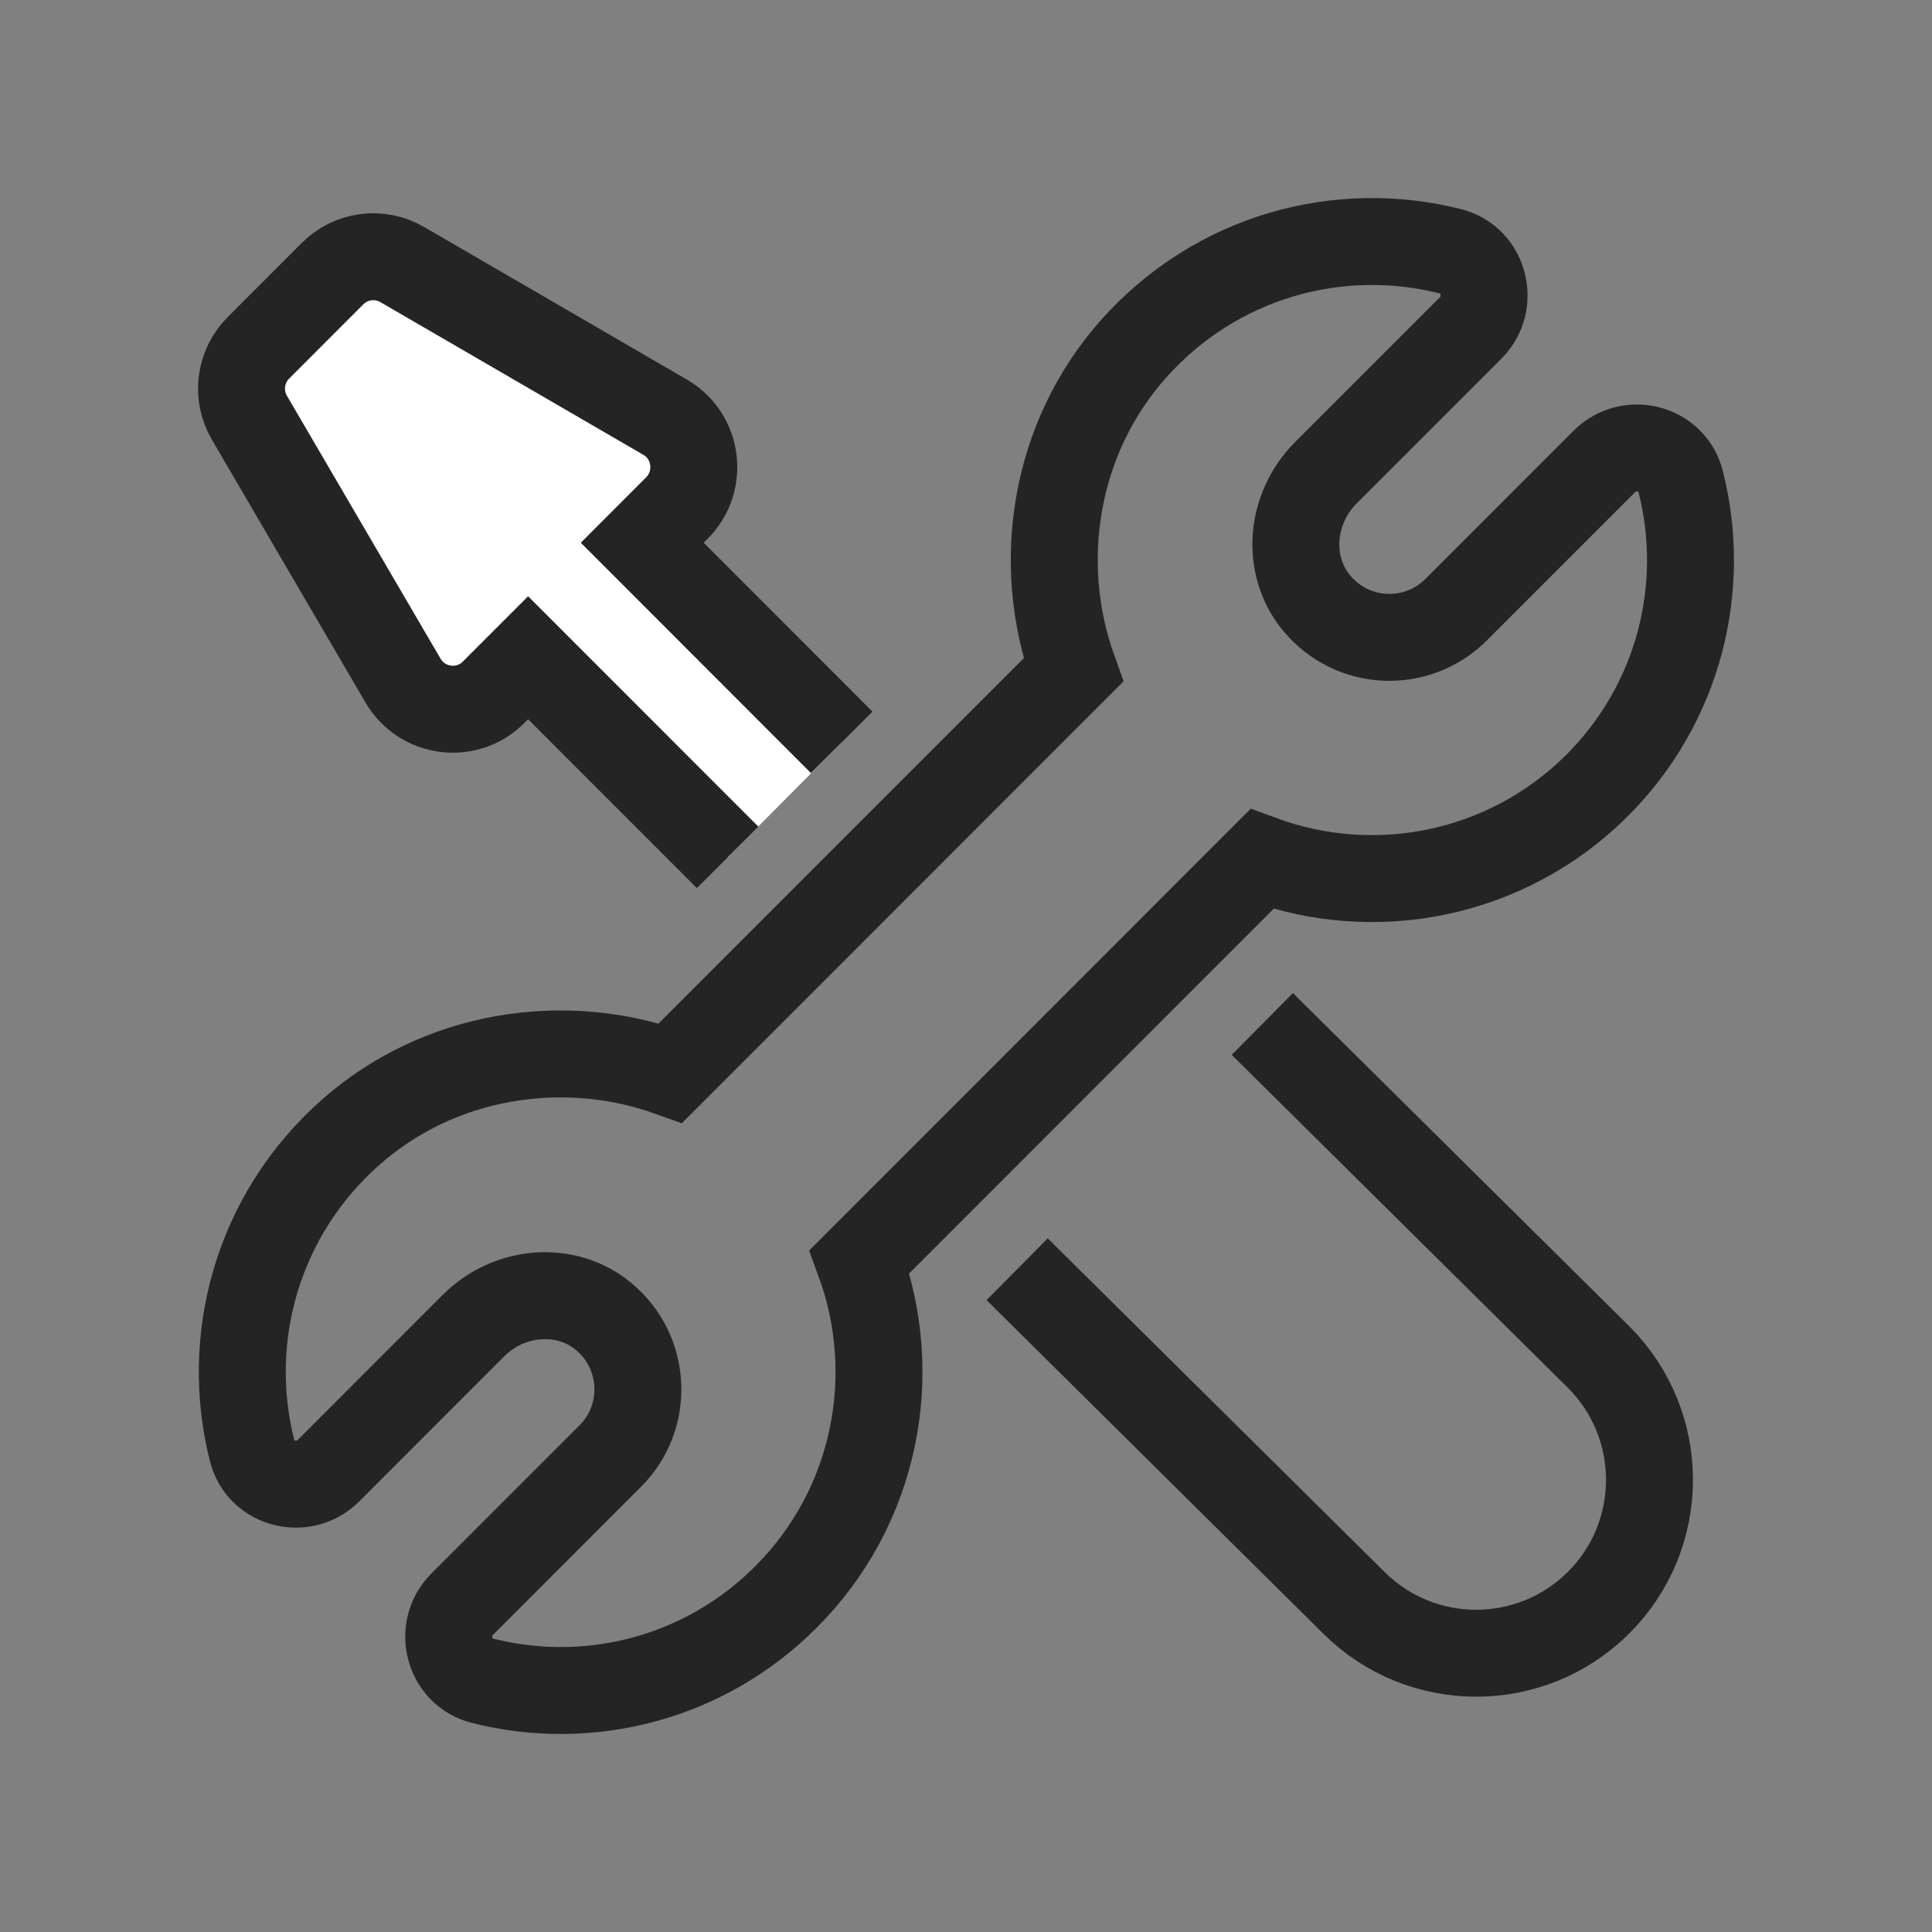
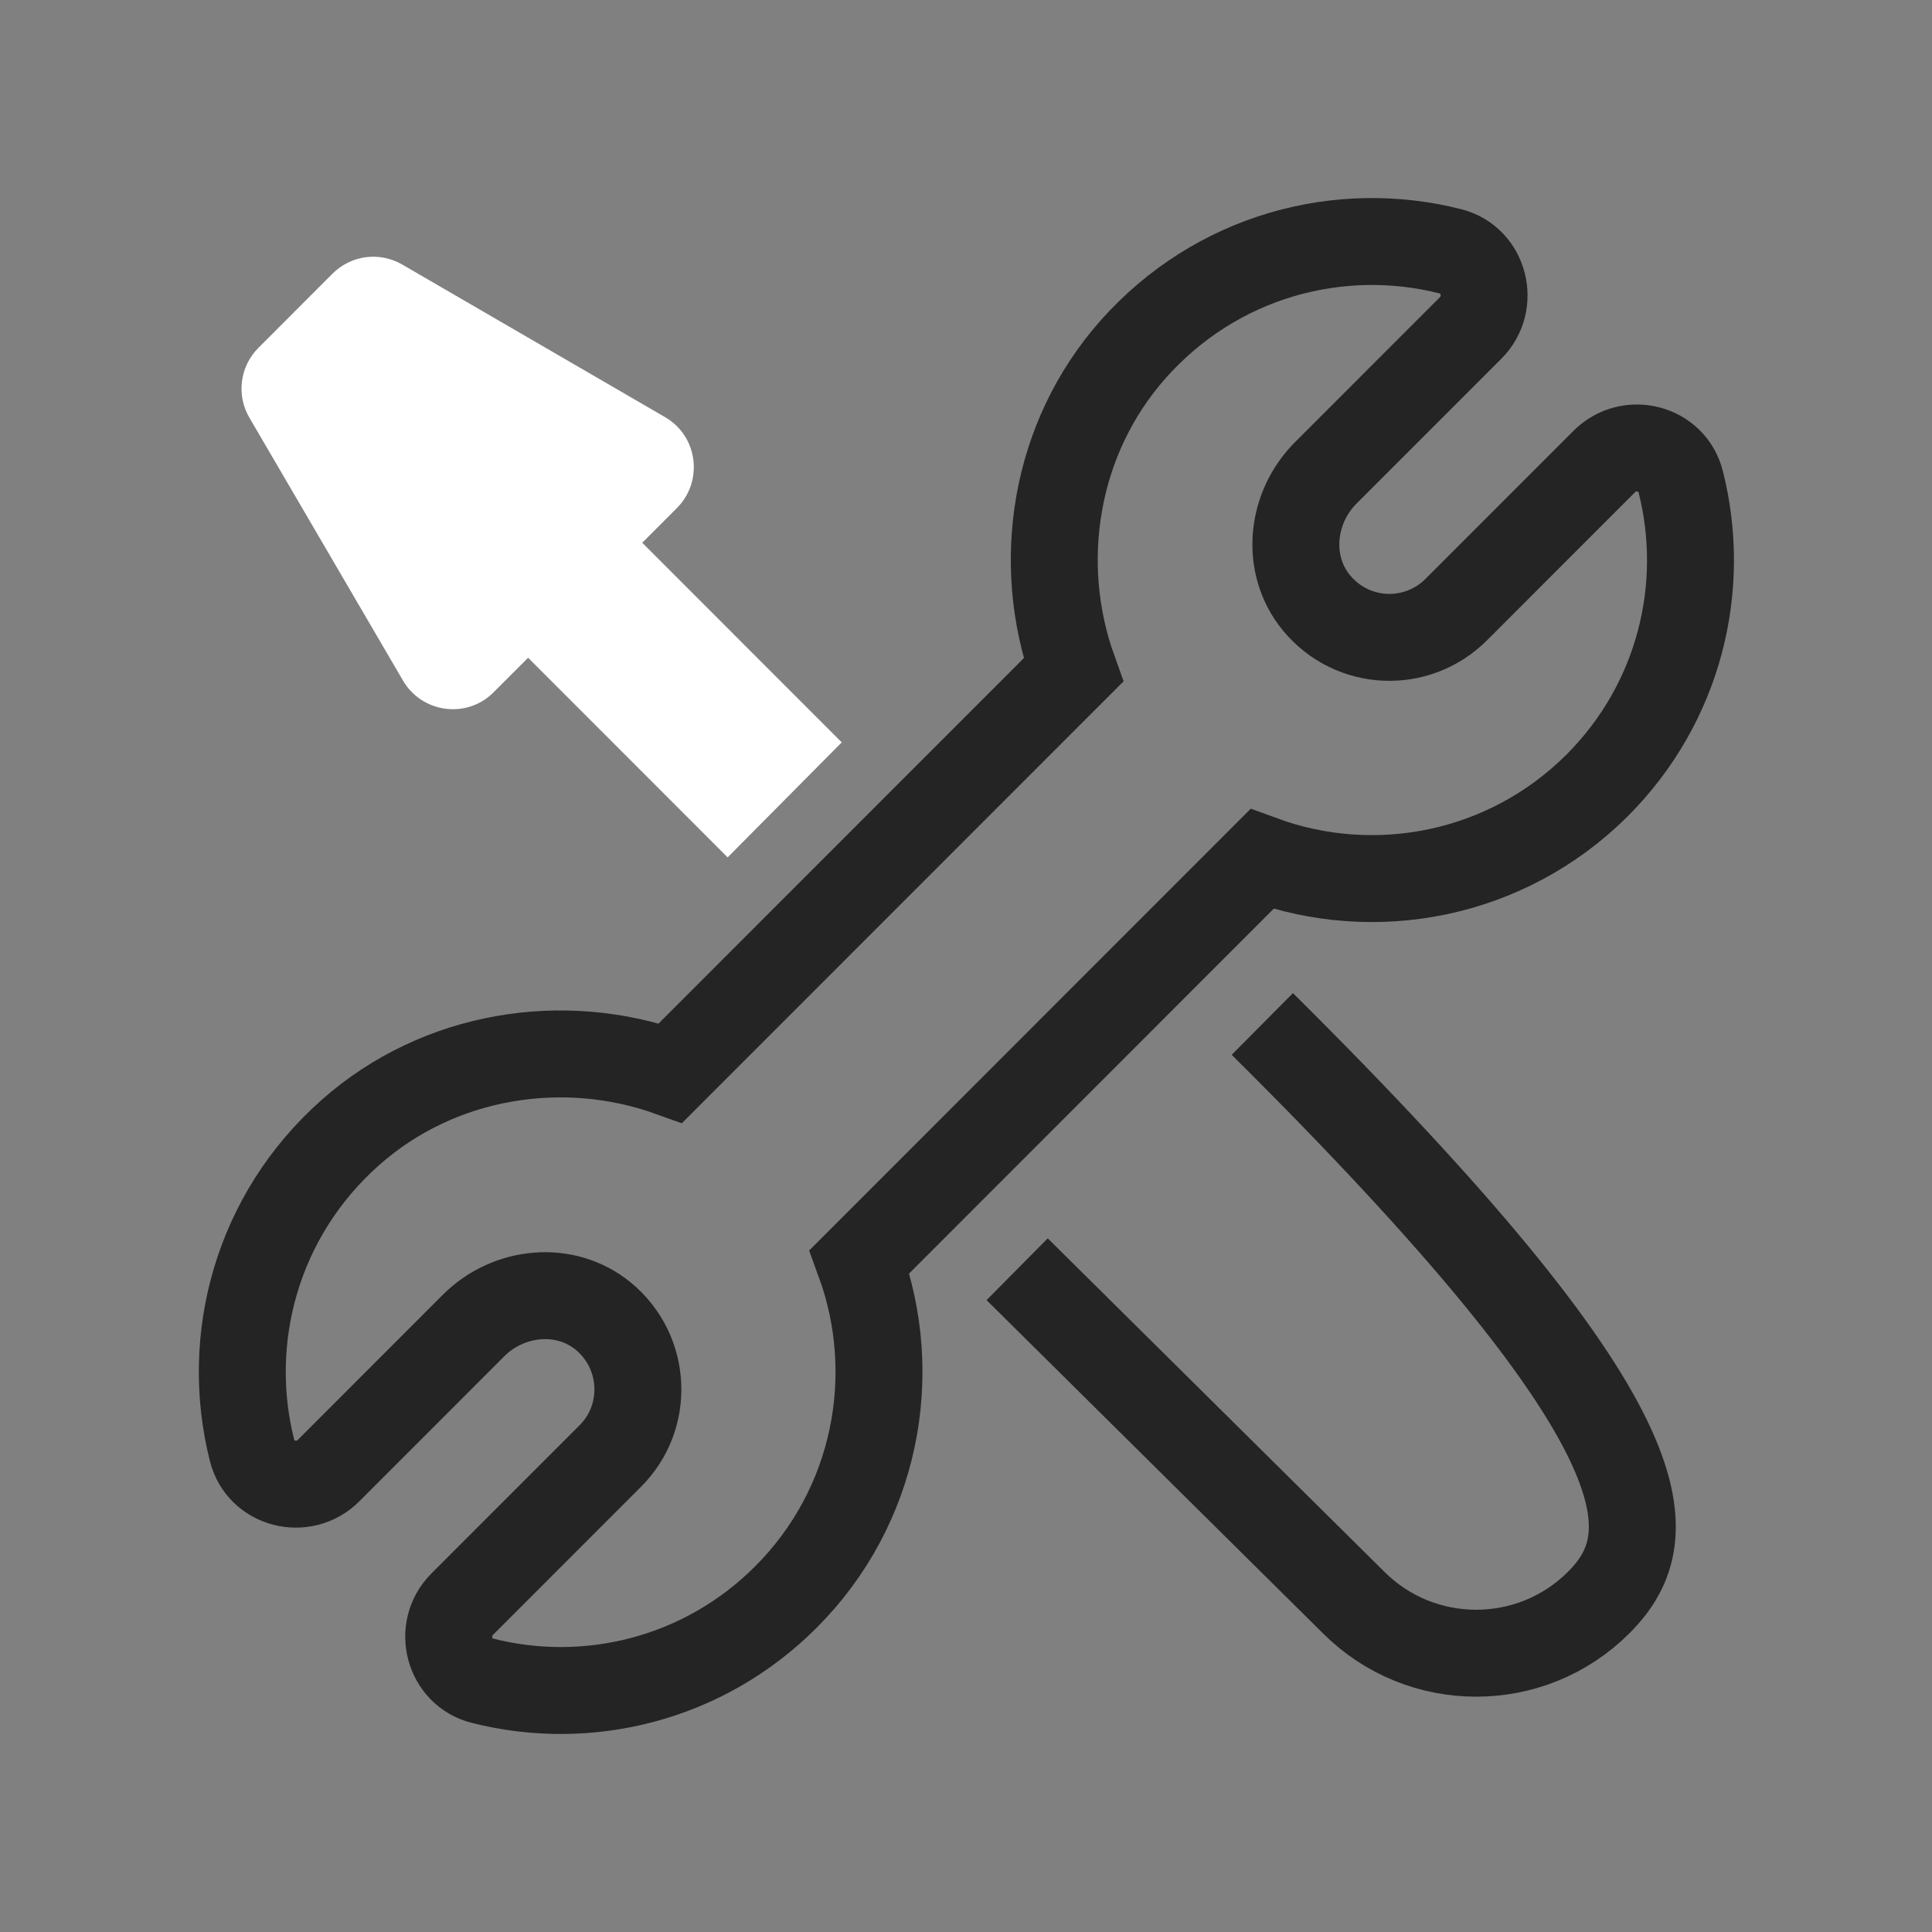
<svg xmlns="http://www.w3.org/2000/svg" width="40" height="40" viewBox="0 0 40 40" fill="none">
  <rect x="0" y="0" width="40" height="40" fill="#808080" stroke="none" />
  <path d="M33.214 9.556L30.151 12.62C29.337 13.435 27.998 13.382 27.255 12.48C26.607 11.692 26.721 10.519 27.447 9.792L30.449 6.789C30.956 6.282 30.738 5.388 30.038 5.205C27.736 4.618 25.181 5.292 23.457 7.236C21.829 9.075 21.427 11.657 22.223 13.873L13.883 22.216C11.669 21.42 9.087 21.822 7.25 23.451C5.316 25.167 4.633 27.724 5.22 30.035C5.395 30.735 6.287 30.963 6.803 30.447L9.805 27.443C10.531 26.717 11.704 26.603 12.492 27.251C13.393 27.995 13.445 29.343 12.632 30.149L9.569 33.213C9.052 33.73 9.289 34.623 9.989 34.798C12.168 35.35 14.566 34.772 16.272 33.064C18.145 31.191 18.652 28.459 17.795 26.121L26.126 17.786C28.462 18.644 31.184 18.136 33.065 16.263C34.772 14.555 35.349 12.156 34.798 9.976C34.623 9.267 33.73 9.039 33.214 9.556Z" stroke="#242424" stroke-width="1.8" stroke-miterlimit="10" />
-   <path d="M26.135 21.2L33.1 28.099C34.501 29.5 34.501 31.777 33.1 33.178C31.7 34.578 29.425 34.578 28.025 33.178L21.059 26.278" stroke="#242424" stroke-width="1.8" stroke-miterlimit="10" />
+   <path d="M26.135 21.2C34.501 29.5 34.501 31.777 33.1 33.178C31.7 34.578 29.425 34.578 28.025 33.178L21.059 26.278" stroke="#242424" stroke-width="1.8" stroke-miterlimit="10" />
  <path d="M17.427 15.37L13.297 11.237L14.014 10.519C14.566 9.967 14.452 9.031 13.77 8.637L8.326 5.476C7.854 5.204 7.267 5.283 6.882 5.668L5.351 7.201C4.966 7.586 4.887 8.181 5.167 8.654L8.344 14.091C8.738 14.765 9.665 14.888 10.216 14.336L10.934 13.618L15.065 17.751" fill="white" />
-   <path d="M17.427 15.37L13.297 11.237L14.014 10.519C14.566 9.967 14.452 9.031 13.77 8.637L8.326 5.476C7.854 5.204 7.267 5.283 6.882 5.668L5.351 7.201C4.966 7.586 4.887 8.181 5.167 8.654L8.344 14.091C8.738 14.765 9.665 14.888 10.216 14.336L10.934 13.618L15.065 17.751" stroke="#242424" stroke-width="1.8" stroke-miterlimit="10" />
</svg>